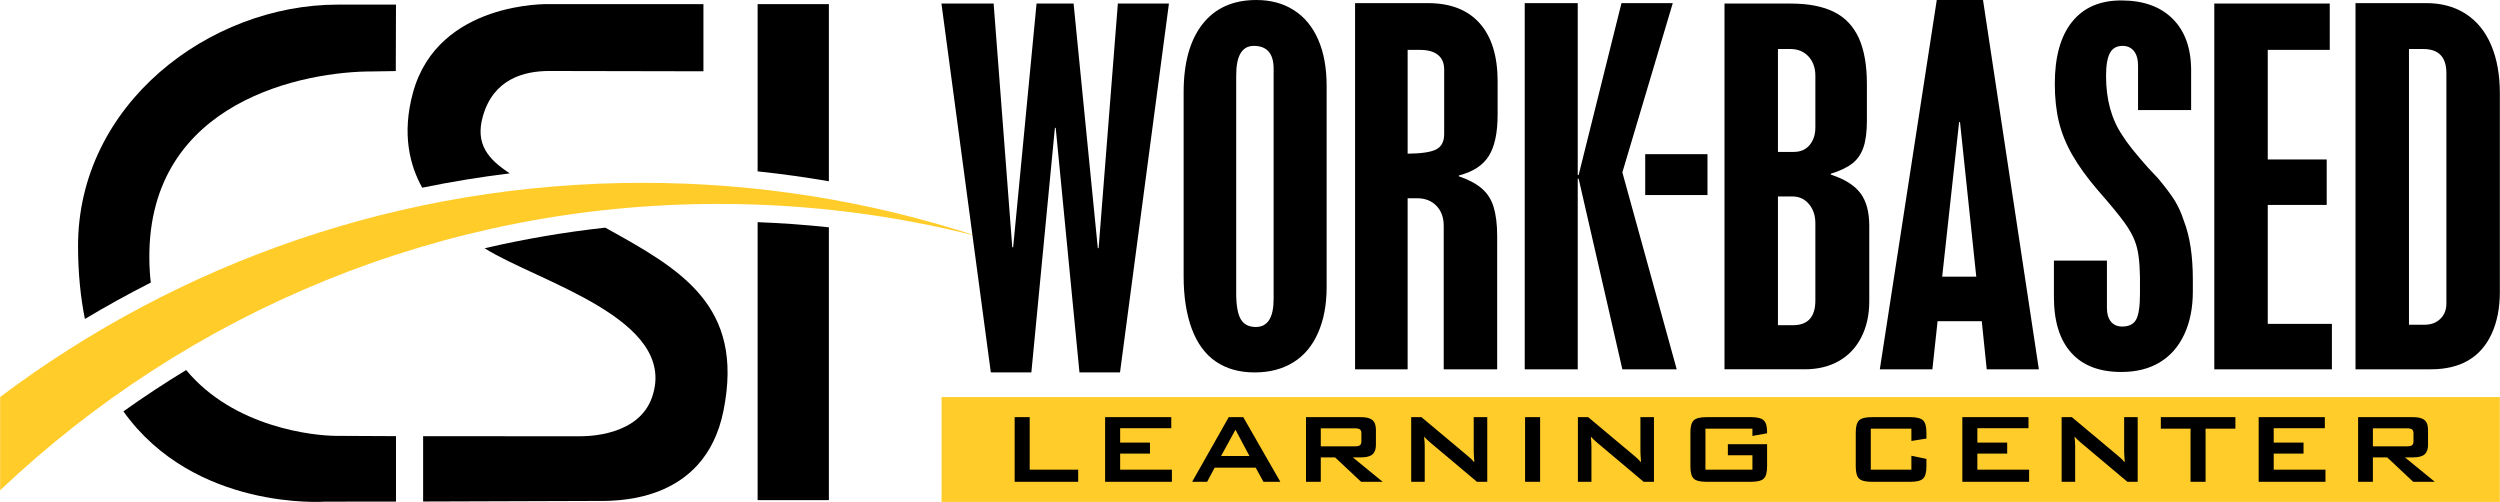
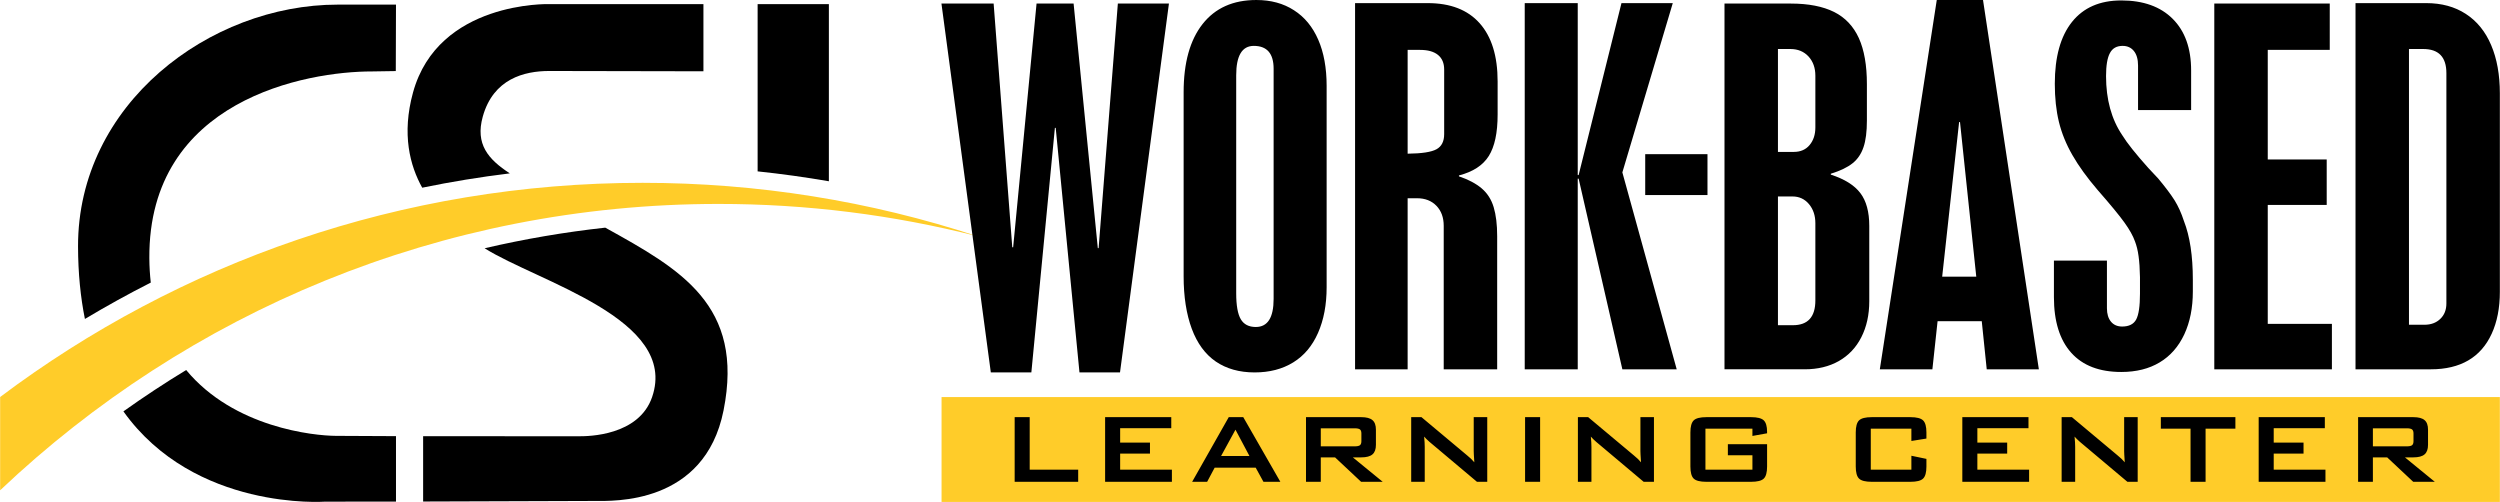
<svg xmlns="http://www.w3.org/2000/svg" xml:space="preserve" width="8.139in" height="1.634in" version="1.1" style="shape-rendering:geometricPrecision; text-rendering:geometricPrecision; image-rendering:optimizeQuality; fill-rule:evenodd; clip-rule:evenodd" viewBox="0 0 8138.62 1634.11">
  <defs>
    <style type="text/css">
   
    .fil0 {fill:black}
    .fil1 {fill:#FFCC29}
    .fil2 {fill:black;fill-rule:nonzero}
   
  </style>
  </defs>
  <g id="Layer_x0020_1">
    <g id="_2210530162384">
      <path class="fil0" d="M490.44 920.07c-2.85,-25.31 -4.51,-51.82 -4.68,-79.74 -3.08,-516.33 512.83,-608.1 725.02,-607.72l77.38 -1.23 0.65 -216.33 -189.97 0c-417.09,0 -846.28,324.12 -845.22,787.57 0.2,87.52 8.23,165.73 22.37,235.85 70.25,-42.02 141.77,-81.52 214.44,-118.41z" />
-       <path class="fil0" d="M1288.82 1420.02c-65.33,-0.21 -130.69,-0.52 -196.14,-0.96 -70.88,-0.46 -331.26,-26.34 -487,-214.32 -69.58,42.26 -137.72,87.18 -204.34,134.63 232.08,325.22 656.17,293.92 656.85,293.92 76.93,0 153.78,-0.08 230.62,-0.21l0 -213.06z" />
+       <path class="fil0" d="M1288.82 1420.02c-65.33,-0.21 -130.69,-0.52 -196.14,-0.96 -70.88,-0.46 -331.26,-26.34 -487,-214.32 -69.58,42.26 -137.72,87.18 -204.34,134.63 232.08,325.22 656.17,293.92 656.85,293.92 76.93,0 153.78,-0.08 230.62,-0.21l0 -213.06" />
      <path class="fil0" d="M1577.43 808.31c172.9,109.15 632.34,230.19 545.35,484.22 -43.4,126.81 -209.01,127.84 -236.15,127.84 -170.18,0 -339.76,0.2 -509.47,-0.14l0 212.65c186.33,-0.43 372.7,-1.16 559.87,-1.89 56.11,-0.2 356.66,14.35 418.23,-294.63 68.51,-343.48 -141.07,-459.97 -385.09,-595.16 -132.67,14.61 -263.78,37.06 -392.74,67.1z" />
      <path class="fil0" d="M2289.78 232.11l0 -218.74 -502.62 0c0,0 -361.02,-10.67 -442.96,287.94 -37.2,135.57 -10.04,238.07 30,309.81 94.17,-19.38 189.29,-34.95 285.15,-46.65 -70.62,-45.93 -112.92,-95.39 -87.98,-184.85 34.28,-122.96 134.77,-148.53 216.65,-148.5l501.77 0.98z" />
      <path class="fil0" d="M2698.2 590.15l0 -576.79 -231.98 0 0 544.57c77.68,8.19 155.04,18.93 231.98,32.22z" />
-       <path class="fil0" d="M2466.22 1628.39l231.98 0 0 -888.33c-77.08,-8.24 -154.46,-13.81 -231.98,-16.72l0 905.06z" />
      <path class="fil1" d="M-0 1596.24c609.65,-577.78 1433.04,-932.28 2339.29,-932.28 286.21,0 568.73,35.54 841.96,105.1 -348.69,-114.64 -715.78,-173.82 -1089.54,-173.82 -784.88,0 -1509.11,259.5 -2091.71,697.31l0 303.69z" />
      <polygon class="fil1" points="3065.08,1634.11 8138.62,1634.11 8138.62,1292.74 3065.08,1292.74 " />
      <path class="fil2" d="M3303.09 1568.68l0 -210.5 48.95 0 0 170.93 157.88 0 0 39.57 -206.83 0zm294.5 0l0 -210.5 215.4 0 0 35.9 -166.44 0 0 46.91 97.09 0 0 35.9 -97.09 0 0 52.22 168.48 0 0 39.57 -217.44 0zm377.58 -84.04l92.33 0 -45.48 -85.67 -46.85 85.67zm-94.24 84.04l119.19 -210.5 47.25 0 120.76 210.5 -55 0 -25.3 -46.1 -133.54 0 -24.55 46.1 -48.82 0zm528.93 -174.2l-110.08 0 0 58.75 110.08 0c8.5,0 14.28,-1.22 17.41,-3.67 3.13,-2.52 4.69,-6.87 4.69,-13.12l0 -25.36c0,-6.12 -1.56,-10.4 -4.69,-12.92 -3.13,-2.45 -8.91,-3.67 -17.41,-3.67zm-158.22 174.2l0 -210.5 179.91 0c16.8,0 28.96,3.2 36.44,9.65 7.55,6.39 11.29,16.73 11.29,31.07l0 49.5c0,14.21 -3.74,24.55 -11.29,31 -7.48,6.46 -19.65,9.72 -36.44,9.72l-27.47 0 97.3 79.55 -70.31 0 -84.85 -79.55 -46.44 0 0 79.55 -48.14 0zm342.5 0l0 -210.5 33.45 0 148.22 124.09c5.03,4.08 9.45,7.95 13.33,11.63 3.87,3.67 7.34,7.41 10.54,11.29 -0.75,-11.83 -1.29,-20.19 -1.56,-25.09 -0.27,-4.96 -0.41,-8.7 -0.41,-11.35l0 -110.56 44.06 0 0 210.5 -33.45 0 -154.61 -130.07c-3.67,-3.33 -6.94,-6.25 -9.72,-8.97 -2.79,-2.65 -5.37,-5.37 -7.75,-8.16 0.61,6.53 1.16,12.65 1.5,18.43 0.34,5.78 0.48,10.81 0.48,15.02l0 113.75 -44.06 0zm370.78 0l0 -210.5 48.95 0 0 210.5 -48.95 0zm171.97 0l0 -210.5 33.45 0 148.22 124.09c5.03,4.08 9.45,7.95 13.33,11.63 3.87,3.67 7.34,7.41 10.54,11.29 -0.75,-11.83 -1.29,-20.19 -1.56,-25.09 -0.27,-4.96 -0.41,-8.7 -0.41,-11.35l0 -110.56 44.06 0 0 210.5 -33.45 0 -154.61 -130.07c-3.67,-3.33 -6.94,-6.25 -9.72,-8.97 -2.79,-2.65 -5.37,-5.37 -7.75,-8.16 0.61,6.53 1.16,12.65 1.5,18.43 0.34,5.78 0.48,10.81 0.48,15.02l0 113.75 -44.06 0zm568.23 -172.97l-152.98 0 0 133.4 152.98 0 0 -46.91 -79.96 0 0 -35.9 127.69 0 0 72.61c0,19.24 -3.6,32.37 -10.81,39.3 -7.14,7 -21.01,10.47 -41.48,10.47l-145.23 0c-20.46,0 -34.27,-3.47 -41.41,-10.47 -7.14,-6.93 -10.74,-20.06 -10.74,-39.3l0 -110.96c0,-19.11 3.6,-32.16 10.74,-39.23 7.14,-7 20.94,-10.54 41.41,-10.54l145.23 0c20.19,0 34,3.47 41.34,10.33 7.28,6.94 10.94,19.38 10.94,37.4l0 4.83 -47.73 8.63 0 -23.66zm517.53 0l-132.18 0 0 133.4 132.18 0 0 -45.28 48.96 10.2 0 24.88c0,19.24 -3.61,32.37 -10.88,39.3 -7.21,7 -20.94,10.47 -41.27,10.47l-125.79 0c-20.46,0 -34.27,-3.47 -41.41,-10.47 -7.14,-6.93 -10.74,-20.06 -10.74,-39.3l0 -111.03c0,-19.04 3.6,-32.16 10.74,-39.16 7.14,-7 20.94,-10.54 41.41,-10.54l125.79 0c20.33,0 34.06,3.54 41.27,10.54 7.27,7 10.88,20.13 10.88,39.16l0 19.99 -48.96 7.82 0 -39.98zm165.85 172.97l0 -210.5 215.4 0 0 35.9 -166.44 0 0 46.91 97.09 0 0 35.9 -97.09 0 0 52.22 168.48 0 0 39.57 -217.44 0zm323.32 0l0 -210.5 33.45 0 148.22 124.09c5.03,4.08 9.45,7.95 13.33,11.63 3.87,3.67 7.34,7.41 10.54,11.29 -0.75,-11.83 -1.29,-20.19 -1.56,-25.09 -0.27,-4.96 -0.41,-8.7 -0.41,-11.35l0 -110.56 44.06 0 0 210.5 -33.45 0 -154.61 -130.07c-3.67,-3.33 -6.94,-6.25 -9.72,-8.97 -2.79,-2.65 -5.37,-5.37 -7.75,-8.16 0.61,6.53 1.16,12.65 1.5,18.43 0.34,5.78 0.48,10.81 0.48,15.02l0 113.75 -44.06 0zm468.69 -172.97l0 172.97 -48.96 0 0 -172.97 -96.69 0 0 -37.53 242.73 0 0 37.53 -97.09 0zm172.86 172.97l0 -210.5 215.4 0 0 35.9 -166.44 0 0 46.91 97.09 0 0 35.9 -97.09 0 0 52.22 168.48 0 0 39.57 -217.44 0zm481.95 -174.2l-110.08 0 0 58.75 110.08 0c8.5,0 14.28,-1.22 17.41,-3.67 3.13,-2.52 4.69,-6.87 4.69,-13.12l0 -25.36c0,-6.12 -1.56,-10.4 -4.69,-12.92 -3.13,-2.45 -8.91,-3.67 -17.41,-3.67zm-158.22 174.2l0 -210.5 179.91 0c16.8,0 28.96,3.2 36.44,9.65 7.55,6.39 11.29,16.73 11.29,31.07l0 49.5c0,14.21 -3.74,24.55 -11.29,31 -7.48,6.46 -19.65,9.72 -36.44,9.72l-27.47 0 97.3 79.55 -70.31 0 -84.85 -79.55 -46.44 0 0 79.55 -48.14 0z" />
      <g>
        <path class="fil2" d="M3064.68 11.6l169.94 0 60.68 793.37 2.9 0 76.15 -793.37 120.63 0 78.8 796.28 2.66 0 62.61 -796.28 166.31 0 -159.3 1200.94 -131.99 0 -77.35 -796.28 -2.66 0 -76.63 796.28 -131.99 0 -160.76 -1200.94zm959.69 233.52l0 709.74c0,39.64 5.08,67.93 14.99,84.61 9.91,16.68 26.11,25.14 48.83,25.14 38.68,0 58.02,-30.46 58.02,-91.38l0 -749.38c0,-49.56 -21.51,-74.45 -64.54,-74.45 -38.19,0 -57.29,31.91 -57.29,95.72zm294.43 34.57l0 655.83c0,56.81 -9.43,106.12 -28.04,148.43 -18.61,42.3 -45.44,74.21 -80.74,95.97 -35.29,21.76 -77.11,32.63 -125.7,32.63 -49.56,0 -91.62,-11.85 -126.19,-35.3 -34.57,-23.69 -60.68,-59.22 -78.32,-106.6 -17.65,-47.62 -26.59,-104.67 -26.59,-171.15l0 -599.26c0,-95.73 20.55,-169.7 61.64,-221.91 41.09,-52.22 99.35,-78.32 175.02,-78.32 47.38,0 88.23,11.12 122.56,33.36 34.57,22 60.92,54.15 79.05,95.97 18.13,41.58 27.31,91.86 27.31,150.36zm263.74 -117.24l0 337.94c46.17,-0.48 77.36,-5.31 94.04,-14.5 16.68,-9.19 24.9,-25.62 24.9,-49.31l0 -210.31c0,-20.79 -6.77,-36.74 -20.31,-47.62 -13.54,-10.88 -32.88,-16.2 -58.02,-16.2l-40.61 0zm-171.15 -152.29l236.66 0c73.73,0 130.06,21.76 168.97,65.51 38.92,43.76 58.5,106.85 58.5,189.52l0 107.57c0,59.71 -9.67,104.67 -28.77,135.13 -19.09,30.46 -51.49,51.49 -97.18,63.33l0 2.9c30.7,10.39 55.36,23.45 73.97,39.16 18.61,15.95 31.67,36.26 39.16,61.4 7.49,24.9 11.36,56.33 11.36,94.28l0 433.43 -174.05 0 0 -467.03c0,-27.31 -7.98,-49.07 -23.93,-65.51 -15.71,-16.2 -36.74,-24.41 -62.85,-24.41l-30.7 0 0 556.96 -171.15 0 0 -1192.24zm552.37 0l172.6 0 0 559.86 2.9 0 139.48 -559.86 167.04 0 -164.14 551.15 176.95 641.08 -176.95 0 -142.38 -620.78 -2.9 0 0 620.78 -172.6 0 0 -1192.24z" />
        <path class="fil2" d="M5788.2 159.55l0 335.04 51.73 0c21.76,0 38.92,-7.5 51.25,-22.24 12.57,-14.99 18.86,-34.09 18.86,-57.53l0 -168.25c0,-25.63 -7.5,-46.41 -22.24,-62.61 -14.99,-16.2 -34.57,-24.41 -59.22,-24.41l-40.37 0zm0 480.08l0 419.17 48.83 0c48.59,0 73,-26.83 73,-80.74l0 -251.41c0,-24.9 -7.01,-45.69 -20.79,-62.12 -14.02,-16.68 -31.91,-24.9 -53.67,-24.9l-47.38 0zm-174.05 -628.03l215.87 0c57.53,0 104.43,9.19 140.93,27.32 36.26,18.13 63.09,46.65 80.74,85.33 17.41,38.68 26.11,88.48 26.11,149.39l0 119.17c0,35.78 -3.63,64.79 -11.12,86.54 -7.25,21.51 -19.09,39.16 -35.54,52.21 -16.68,13.3 -40.13,24.66 -70.83,34.09l0 2.9c44.72,14.5 76.87,34.57 96.21,60.19 19.34,25.38 29.01,61.16 29.01,106.85l0 245.12c0,44.48 -8.7,83.4 -25.86,117.24 -17.17,33.84 -41.58,59.46 -73.25,77.6 -31.67,17.89 -68.65,26.83 -111.2,26.83l-261.08 0 0 -1190.79zm763.89 385.81l-55.11 503.29 110.96 0 -52.94 -503.29 -2.9 0zm-72.76 -397.41l150.6 0 181.79 1202.39 -169.7 0 -16.19 -156.65 -143.83 0 -16.92 156.65 -171.15 0 185.41 -1202.39zm828.18 358.25l-172.84 0 0 -145.04c0,-20.3 -4.59,-36.02 -13.54,-47.14 -8.94,-11.12 -21.27,-16.68 -36.74,-16.68 -19.34,0 -33.12,7.74 -41.34,23.45 -8.46,15.47 -12.57,40.61 -12.57,74.94 0,76.15 17.65,140.2 52.46,191.94 15.96,26.11 44.48,61.64 85.09,107.09 6.53,7.01 17.41,18.61 32.39,34.57 23.69,28.52 41.33,51.97 53.18,70.83 11.85,19.1 22,41.34 30.46,67.44 19.34,49.56 29.01,113.37 29.01,191.21l0 38.19c0,52.94 -9.19,99.35 -27.8,139.48 -18.85,40.13 -45.44,70.59 -80.26,91.38 -34.57,20.79 -76.15,31.18 -124.98,31.18 -71.07,0 -125.46,-20.79 -162.93,-62.61 -37.47,-41.82 -56.32,-102.26 -56.32,-181.06l0 -118.94 172.6 0 0 155.2c0,18.37 4.35,32.87 13.06,43.51 8.7,10.63 21.03,15.95 36.5,15.95 22.24,0 37.47,-7.74 45.69,-22.96 8.22,-15.47 12.33,-43.51 12.33,-84.12l0 -20.31 0 -24.9 0 -8.46c-0.48,-27.07 -1.93,-49.8 -4.59,-68.41 -2.42,-18.61 -6.53,-34.57 -11.61,-47.86 -6.52,-18.37 -17.89,-38.68 -34.08,-61.16 -15.96,-22.48 -45.2,-58.02 -87.75,-106.61 -34.32,-40.13 -61.64,-77.84 -81.94,-113.37 -20.31,-35.29 -35.05,-71.56 -44,-108.3 -8.94,-36.99 -13.3,-78.08 -13.3,-124.01 0,-87.27 18.61,-154.47 55.84,-201.12 37.23,-46.66 90.65,-70.11 160.51,-70.11 71.8,0 127.64,20.07 167.52,59.95 39.89,39.89 59.95,95.73 59.95,168l0 128.85zm75.42 -346.65l375.9 0 0 150.84 -201.85 0 0 356.8 191.94 0 0 147.94 -191.94 0 0 387.26 208.86 0 0 147.94 -382.91 0 0 -1190.79zm633.83 147.94l0 897.8 50.28 0c21.27,0 38.43,-6.29 51.73,-19.1 13.3,-12.81 19.82,-29.49 19.82,-50.28l0 -749.86c0,-52.46 -25.14,-78.56 -75.66,-78.56l-46.17 0zm-174.05 -149.39l230.37 0c49.56,0 92.58,11.6 128.6,35.05 36.26,23.45 63.82,57.29 82.67,101.77 18.85,44.24 28.28,96.69 28.28,157.13l0 646.16c0,52.46 -8.94,97.9 -26.59,136.34 -17.65,38.44 -43.03,67.44 -76.15,86.78 -33.12,19.34 -73.73,29.01 -121.83,29.01l-245.36 0 0 -1192.24z" />
        <polygon class="fil2" points="5356.07,501.96 5558.78,501.96 5558.78,635.05 5356.07,635.05 " />
      </g>
    </g>
  </g>
</svg>